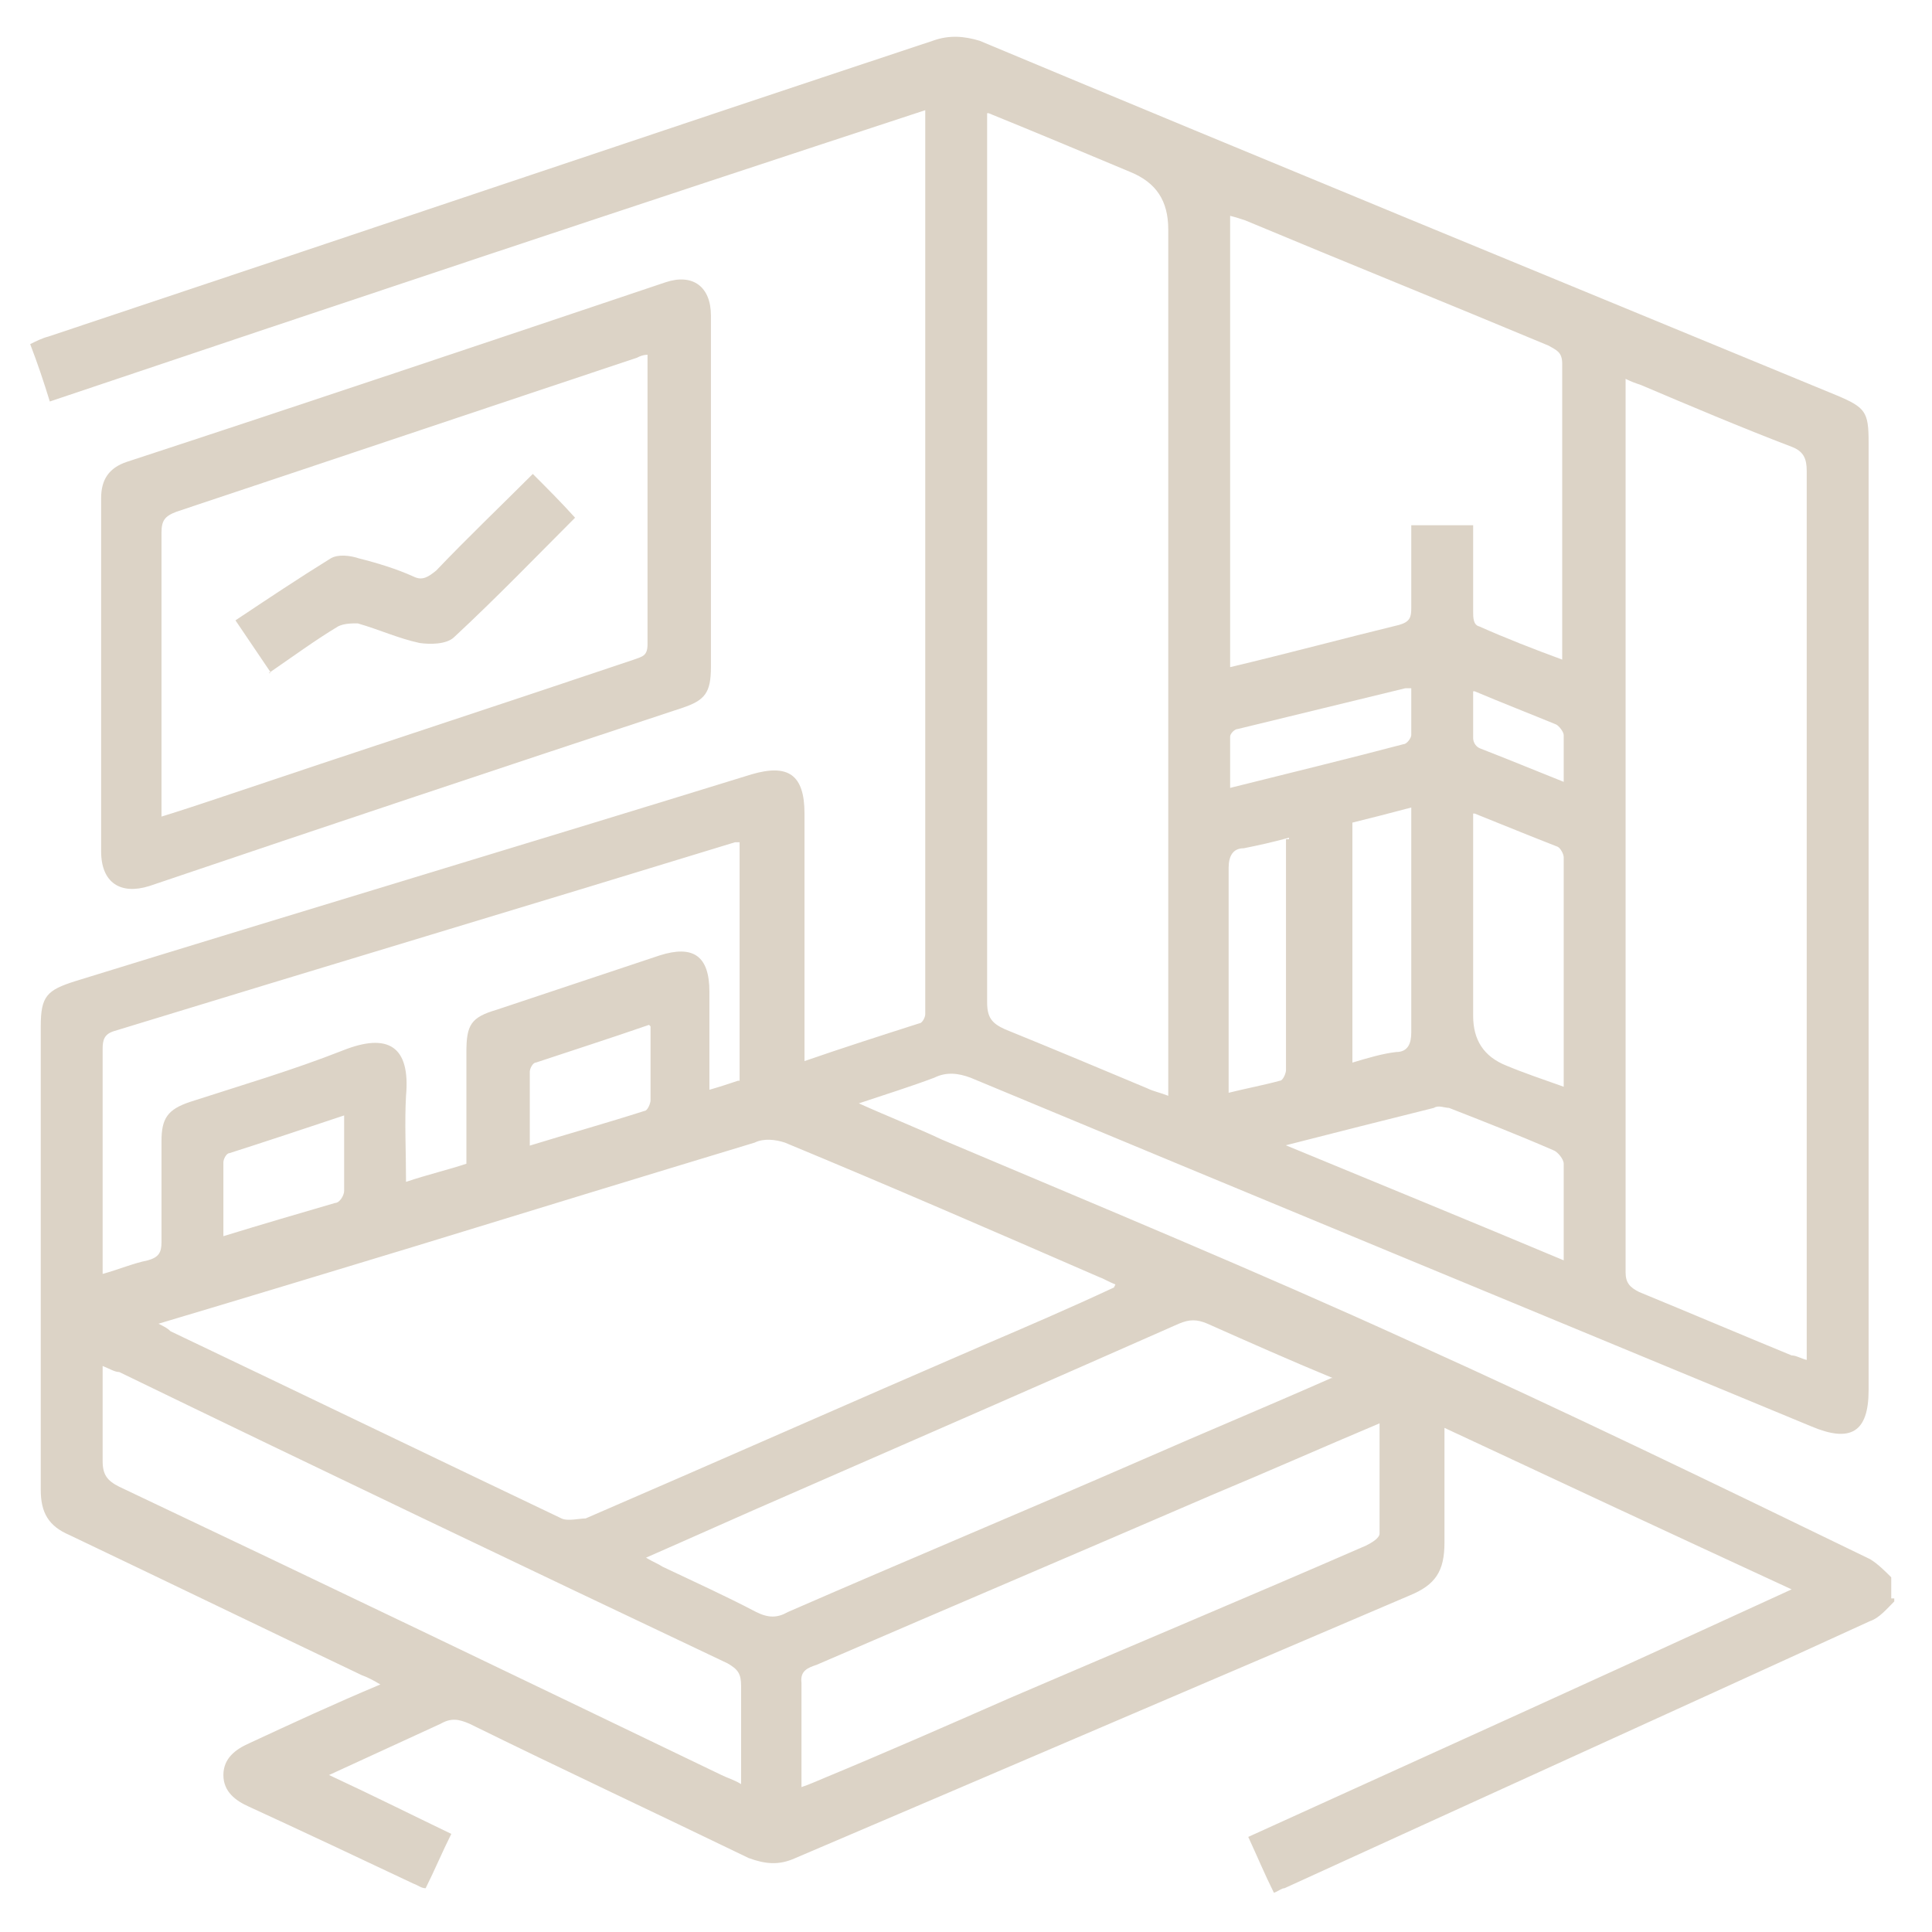
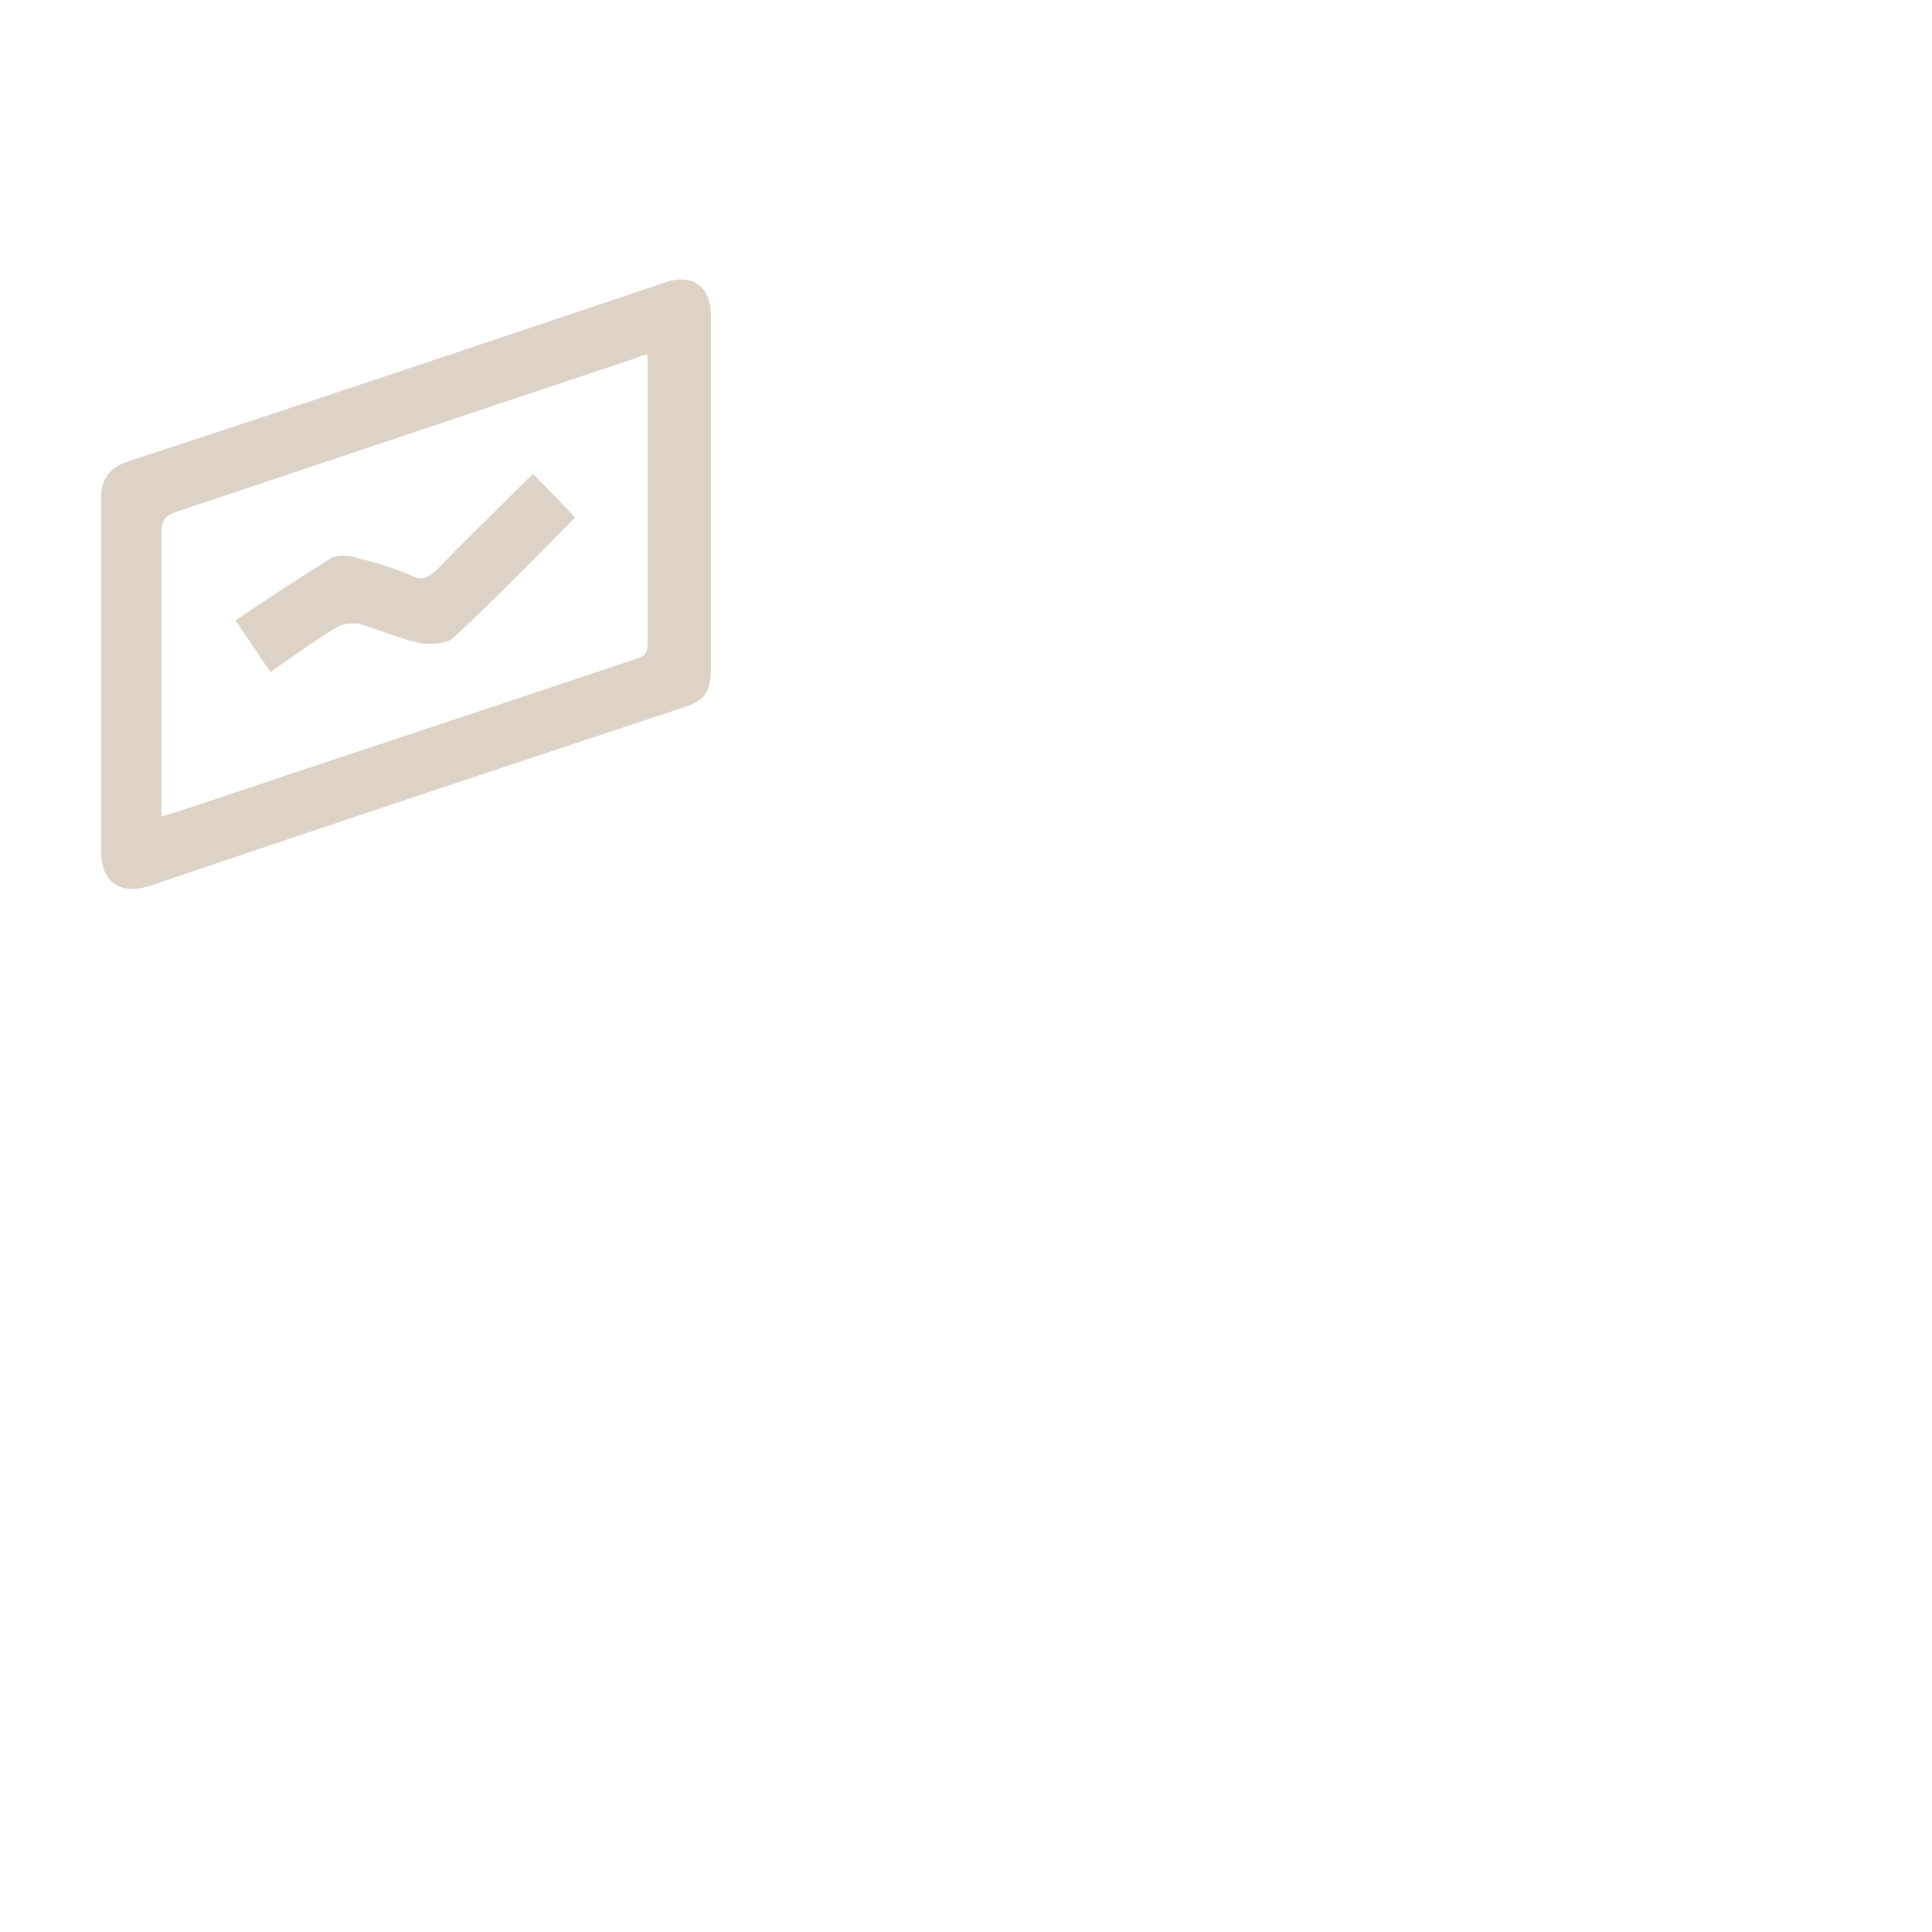
<svg xmlns="http://www.w3.org/2000/svg" id="_レイヤー_1" version="1.1" viewBox="0 0 128 128">
  <defs>
    <style>
      .st0 {
        fill: #dcd3c6;
      }
    </style>
  </defs>
-   <path class="st0" d="M125.5,106.1c-.5.5-1,1.1-1.6,1.3-12.9,5.9-25.9,11.8-38.8,17.7-.2,0-.4.2-.7.3-.6-1.2-1.1-2.4-1.7-3.7,11.9-5.4,23.8-10.8,36-16.4-7.8-3.6-15.3-7.1-23-10.7,0,2.6,0,5.1,0,7.6,0,1.9-.6,2.8-2.3,3.5-13.6,5.8-27.1,11.6-40.7,17.4-1.1.5-2,.4-3.1,0-6.2-3-12.4-5.9-18.5-8.9-.7-.3-1.2-.4-1.9,0-2.4,1.1-4.8,2.2-7.4,3.4,2.8,1.3,5.4,2.6,8.1,3.9-.6,1.2-1.1,2.4-1.7,3.6-.3,0-.5-.2-.8-.3-3.6-1.7-7.2-3.4-10.9-5.1-.9-.4-1.7-1-1.7-2.1s.8-1.7,1.7-2.1c2.8-1.3,5.6-2.6,8.7-3.9-.5-.3-.9-.5-1.2-.6-6.5-3.1-12.9-6.2-19.4-9.3-1.4-.6-1.9-1.5-1.9-3v-30.7c0-2,.4-2.4,2.3-3,14.9-4.6,29.9-9.1,44.8-13.7,2.4-.7,3.5,0,3.5,2.6v16.4c2.6-.9,5.1-1.7,7.6-2.5.2,0,.4-.4.4-.6V7.3C41.8,13.7,22.6,20.1,3.3,26.6c-.4-1.3-.8-2.5-1.3-3.8.4-.2.8-.4,1.2-.5C22.7,15.8,42.2,9.2,61.8,2.7c1.1-.4,2.1-.3,3.1,0,18.9,7.9,37.9,15.7,56.8,23.5,1.9.8,2.1,1.1,2.1,3.1v62.8c0,2.8-1.2,3.5-3.8,2.4-18.6-7.7-37.2-15.4-55.7-23.1-.8-.3-1.6-.4-2.4,0-1.6.6-3.2,1.1-5,1.7,2,.9,3.8,1.6,5.5,2.4,10.4,4.4,20.8,8.7,31.1,13.4,10.2,4.6,20.3,9.5,30.4,14.4.5.3,1,.8,1.4,1.2v1.4h.2ZM73.9,85.1c-.5-.2-.8-.4-1.1-.5-6.9-3-13.8-6-20.8-8.9-.6-.2-1.4-.3-2,0-7.6,2.3-15.1,4.6-22.6,6.9-5.6,1.7-11.2,3.4-16.9,5.1.4.2.6.3.8.5,8.6,4.1,17.3,8.3,25.9,12.4.4.2,1.2,0,1.6,0,8.8-3.8,17.6-7.7,26.4-11.5,2.8-1.2,5.6-2.4,8.6-3.8h0ZM65.4,7.5v58.9c0,1,.3,1.4,1.2,1.8,3.2,1.3,6.3,2.6,9.4,3.9.4.2.9.3,1.4.5V15.2c0-1.9-.8-3.1-2.5-3.8-3.1-1.3-6.2-2.6-9.4-3.9h0ZM119.7,90.1V31.2c0-.8-.2-1.3-1-1.6-3.4-1.3-6.7-2.7-10-4.1-.3-.1-.6-.2-1-.4v59.2c0,.7.3,1,.9,1.3,3.4,1.4,6.7,2.8,10.1,4.2.3,0,.6.2,1,.3ZM103.5,43.7c0-.3,0-.5,0-.6v-19c0-.8-.4-.9-.9-1.2-6.7-2.8-13.4-5.5-20.1-8.3-.3-.1-.6-.2-1-.3v29.9c3.8-.9,7.5-1.9,11.2-2.8.7-.2.8-.5.8-1.1v-5.5h4.1v5.7c0,.4,0,.9.4,1,1.8.8,3.6,1.5,5.5,2.2h0ZM49,71.6v-15.8h-.3c-13.7,4.2-27.4,8.3-41.1,12.5-.7.2-.8.6-.8,1.2v14.9c1.1-.3,2-.7,3-.9.7-.2.9-.5.9-1.2v-6.7c0-1.5.4-2.1,1.9-2.6,3.4-1.1,6.8-2.1,10.1-3.4,3-1.2,4.5-.3,4.2,3-.1,1.8,0,3.6,0,5.7,1.5-.5,2.8-.8,4-1.2v-7.4c0-1.8.3-2.3,2-2.8,3.6-1.2,7.2-2.4,10.8-3.6,2.2-.7,3.3,0,3.3,2.4v6.5c.7-.2,1.3-.4,1.9-.6h0ZM49.1,118.2v-6.5c0-.8-.2-1.1-.9-1.5-13.5-6.4-26.9-12.8-40.3-19.3-.3,0-.6-.2-1.1-.4v6.3c0,.9.3,1.3,1.1,1.7,13.3,6.3,26.6,12.7,39.9,19.1.4.2.8.3,1.3.6ZM53.1,118.4c.6-.2,1-.4,1.5-.6,4.1-1.7,8.2-3.5,12.3-5.3,7.9-3.4,15.8-6.7,23.6-10.1.4-.2.9-.5.9-.8v-7.3c-3.8,1.6-7.4,3.2-11,4.7-8.8,3.8-17.5,7.5-26.3,11.3-.6.2-1.1.4-1,1.2v6.8h0ZM88.3,91.3c-2.9-1.2-5.6-2.4-8.3-3.6-.7-.3-1.2-.3-1.9,0-8.6,3.8-17.3,7.6-26,11.4-3,1.3-6.1,2.7-9.3,4.1.5.3.8.4,1.1.6,2.1,1,4.1,1.9,6.2,3,.8.4,1.4.4,2.1,0,7.8-3.4,15.7-6.7,23.5-10.1,4.1-1.8,8.2-3.5,12.5-5.4h.1ZM85,75.8c6.3,2.6,12.4,5.1,18.6,7.7v-6.4c0-.3-.4-.8-.7-.9-2.3-1-4.6-1.9-6.9-2.8-.3,0-.7-.2-1,0-3.2.8-6.4,1.6-9.9,2.5h0ZM97.6,53.9v13.4c0,1.6.7,2.7,2.2,3.3,1.2.5,2.4.9,3.8,1.4v-15.2c0-.2-.2-.6-.4-.7-1.8-.7-3.5-1.4-5.5-2.2h0ZM93.5,53.5c-1.5.4-2.7.7-3.9,1v15.9c1-.3,2-.6,2.9-.7.8,0,1-.6,1-1.3v-14.9ZM85.4,55.5c-1.1.3-2,.5-3,.7-.7,0-1,.5-1,1.3v14.9c1.2-.3,2.3-.5,3.4-.8.2,0,.4-.5.4-.7v-15.3h.2ZM93.5,45.6h-.4c-3.7.9-7.4,1.8-11.1,2.7-.2,0-.5.3-.5.5v3.4c4-1,7.7-1.9,11.5-2.9.2,0,.5-.4.5-.6v-3.2h0ZM22.8,73.9c-2.7.9-5.1,1.7-7.6,2.5-.2,0-.4.4-.4.6v4.9c2.6-.8,5-1.5,7.4-2.2.3,0,.6-.5.6-.8v-5ZM43,67.9c-2.6.9-5.1,1.7-7.5,2.5-.2,0-.4.4-.4.6v4.9c2.6-.8,5.1-1.5,7.6-2.3.2,0,.4-.5.4-.7v-4.9h0ZM97.6,45.8v3.1c0,.3.2.6.5.7,1.8.7,3.5,1.4,5.5,2.2v-3.1c0-.2-.3-.6-.5-.7-1.7-.7-3.5-1.4-5.4-2.2h0Z" />
  <path class="st0" d="M47.1,32.8v11.4c0,1.7-.4,2.2-1.9,2.7-11.8,3.9-23.5,7.8-35.3,11.8-1.9.6-3.2-.2-3.2-2.3v-23.4c0-1.2.5-2,1.7-2.4,11.9-3.9,23.8-7.9,35.7-11.9,1.8-.6,3,.3,3,2.2v11.8h0ZM43,23.5c-.4,0-.6.1-.8.2-10.2,3.4-20.3,6.8-30.5,10.2-.8.3-1,.6-1,1.4v18.8c1.3-.4,2.5-.8,3.7-1.2,9.2-3.1,18.4-6.1,27.6-9.2.5-.2.9-.2.9-1v-19.2h0Z" />
  <path class="st0" d="M17.9,44.5c-.8-1.2-1.5-2.2-2.3-3.4,2.1-1.4,4.2-2.8,6.3-4.1.5-.3,1.3-.2,1.9,0,1.2.3,2.5.7,3.6,1.2.6.3,1,0,1.5-.4,2.1-2.2,4.3-4.3,6.4-6.4,1,1,1.9,1.9,2.8,2.9-2.5,2.5-5.2,5.3-8,7.9-.5.5-1.6.5-2.3.4-1.4-.3-2.7-.9-4.1-1.3-.4,0-.9,0-1.3.2-1.5.9-3,2-4.6,3.1h.1Z" />
</svg>